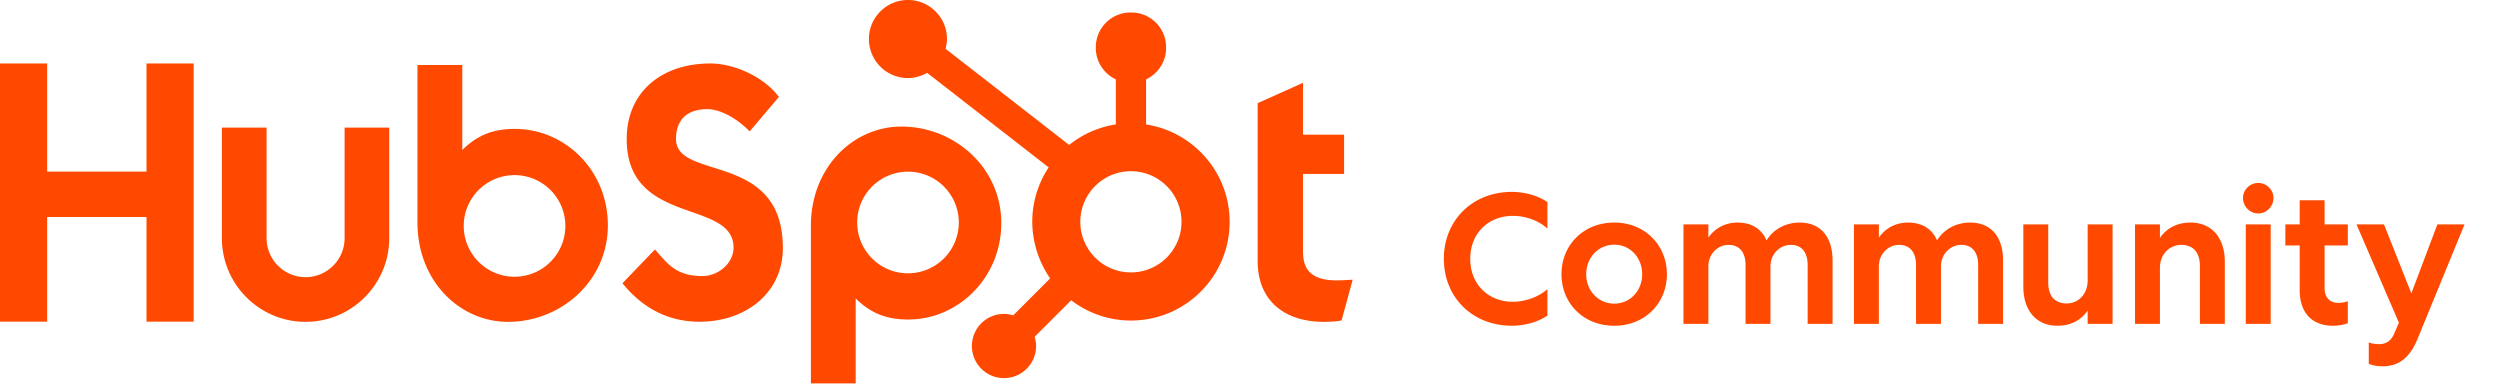
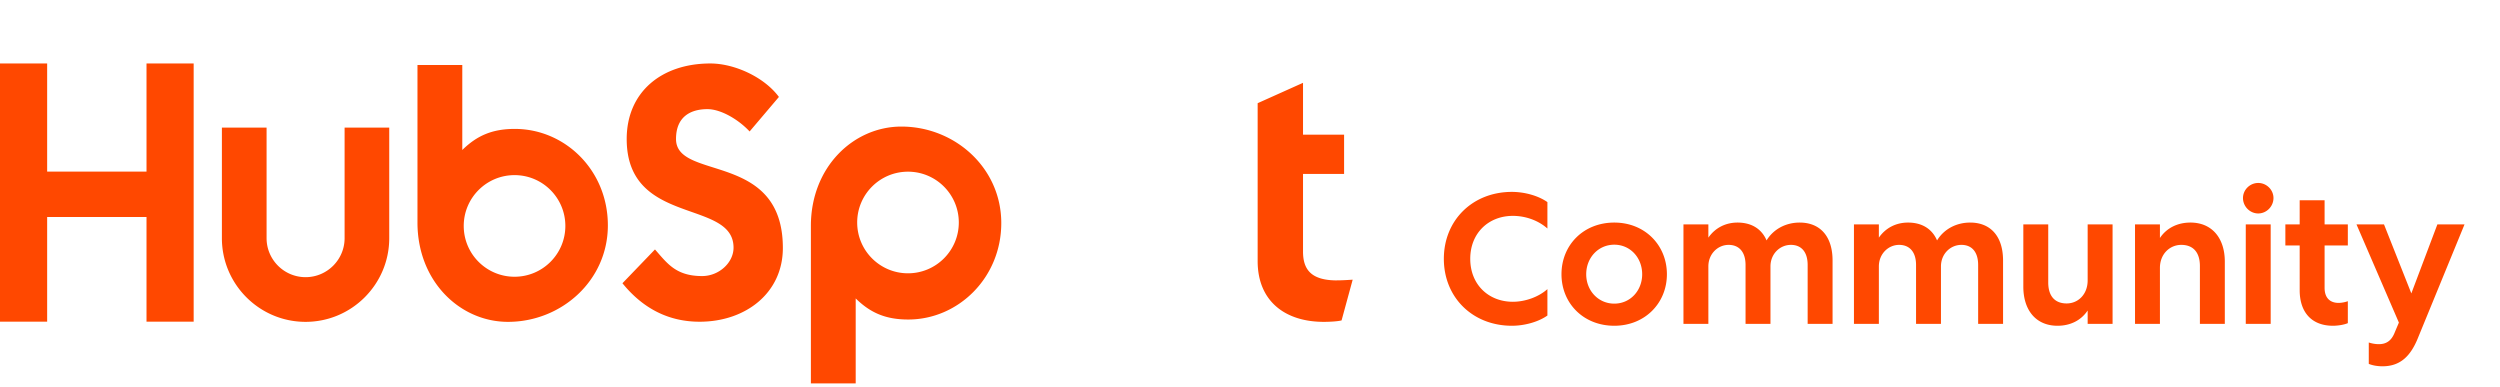
<svg xmlns="http://www.w3.org/2000/svg" width="588" height="91" fill="none">
  <path fill="#FF4800" d="M355.598 76.618c-9.227 0-16.005-6.647-16.005-15.743s6.778-15.743 16.005-15.743c2.843 0 6.122.83 8.353 2.405v6.21c-2.056-1.837-5.029-2.974-8.134-2.974-5.685 0-10.014 4.023-10.014 10.102 0 6.078 4.329 10.101 10.014 10.101 2.93 0 6.078-1.137 8.134-2.973v6.21c-2.231 1.574-5.51 2.405-8.353 2.405Zm24.082 0c-7.259 0-12.419-5.292-12.419-12.114 0-6.865 5.16-12.157 12.419-12.157 7.216 0 12.376 5.335 12.376 12.157 0 6.778-5.16 12.114-12.376 12.114Zm0-5.204c3.761 0 6.56-3.061 6.56-6.91 0-3.892-2.799-6.953-6.56-6.953-3.761 0-6.603 3.061-6.603 6.953 0 3.849 2.842 6.91 6.603 6.91Zm16.269 4.766V52.785h5.859v3.105c1.618-2.318 4.067-3.543 6.866-3.543 3.324 0 5.685 1.53 6.822 4.198 1.662-2.71 4.592-4.198 7.784-4.198 4.854 0 7.74 3.28 7.74 8.921V76.18h-5.86V62.318c0-3.061-1.487-4.723-3.935-4.723-2.58 0-4.811 2.099-4.811 5.073V76.18h-5.86V62.318c0-3.061-1.53-4.723-3.979-4.723-2.536 0-4.767 2.099-4.767 5.073V76.18h-5.859Zm40.1 0V52.785h5.86v3.105c1.618-2.318 4.066-3.543 6.865-3.543 3.324 0 5.685 1.53 6.822 4.198 1.662-2.71 4.592-4.198 7.784-4.198 4.854 0 7.74 3.28 7.74 8.921V76.18h-5.86V62.318c0-3.061-1.486-4.723-3.935-4.723-2.58 0-4.811 2.099-4.811 5.073V76.18h-5.859V62.318c0-3.061-1.531-4.723-3.98-4.723-2.536 0-4.766 2.099-4.766 5.073V76.18h-5.86Zm47.884.438c-5.16 0-8.047-3.761-8.047-9.184v-14.65h5.86v13.644c0 3.324 1.662 4.942 4.33 4.942 2.711 0 4.941-2.143 4.941-5.423V52.785h5.86V76.18h-5.86v-3.148c-1.574 2.361-4.111 3.586-7.084 3.586Zm18.223-.438V52.785h5.86v3.192c1.574-2.361 4.154-3.63 7.172-3.63 5.16 0 8.09 3.761 8.09 9.184v14.65h-5.86v-13.6c0-3.368-1.706-4.986-4.373-4.986-2.711 0-5.029 2.143-5.029 5.422V76.18h-5.86Zm26.049 0V52.785h5.86V76.18h-5.86Zm2.93-25.975c-1.968 0-3.586-1.662-3.586-3.63 0-1.924 1.618-3.542 3.586-3.542 1.968 0 3.586 1.618 3.586 3.542 0 1.968-1.618 3.63-3.586 3.63Zm17.578 26.413c-5.029 0-7.828-3.193-7.828-8.353V57.726h-3.367v-4.941h3.367V47.1h5.86v5.685h5.466v4.941h-5.466v9.97c0 2.45 1.355 3.543 3.279 3.543.744 0 1.575-.175 2.187-.394v5.16c-.918.394-2.361.613-3.498.613Zm11.657 9.533c-1.224 0-2.405-.219-3.236-.569v-5.029a7.632 7.632 0 0 0 2.361.394c1.706 0 2.974-.744 3.761-2.799l.962-2.274-9.97-23.09h6.472l6.428 16.224 6.122-16.223h6.385l-10.889 26.544c-1.749 4.417-4.198 6.822-8.396 6.822ZM34.46 51.04H11.09v24.61H0V14.92h11.09v25.44h23.37V14.92h11.09v60.73H34.46V51.04ZM81.05 56.02c0 5.06-4.12 9.17-9.18 9.17s-9.17-4.12-9.17-9.17V30.01H52.19v26.01c0 10.85 8.83 19.68 19.68 19.68s19.68-8.83 19.68-19.68V30.01h-10.5v26.01ZM159 32.69c0-5.33 3.53-7.02 7.39-7.02 3.11 0 7.23 2.37 9.92 5.25l6.89-8.12c-3.44-4.65-10.42-7.87-16.13-7.87-11.43 0-19.67 6.68-19.67 17.77 0 20.56 25.13 14.04 25.13 25.55 0 3.55-3.44 6.68-7.39 6.68-6.22 0-8.24-3.05-11.09-6.26l-7.65 7.95c4.88 6.01 10.93 9.05 18.15 9.05 10.84 0 19.58-6.77 19.58-17.34C184.13 35.49 159 42.6 159 32.7v-.01ZM314.45 65.95c-6.22 0-7.98-2.69-7.98-6.81V40.91h9.66v-9.24h-9.66V19.48l-10.67 4.79v37.14c0 9.5 6.55 14.29 15.54 14.29 1.34 0 3.2-.09 4.2-.34l2.61-9.58c-1.18.08-2.52.16-3.7.16v.01ZM121.09 30.32c-5.21 0-8.85 1.51-12.36 4.96V15.29H98.19v37.05c0 13.87 10.03 23.36 21.29 23.36 12.52 0 23.49-9.67 23.49-22.69 0-13.02-10.12-22.69-21.88-22.69Zm-.07 34.77c-6.6 0-11.95-5.35-11.95-11.95s5.35-11.95 11.95-11.95 11.95 5.35 11.95 11.95-5.35 11.95-11.95 11.95ZM235.5 52.46c0-13.02-10.97-22.69-23.49-22.69-11.26 0-21.29 9.5-21.29 23.36v37.05h10.54V70.19c3.51 3.45 7.15 4.96 12.36 4.96 11.77 0 21.88-9.83 21.88-22.69Zm-9.99-.13c0 6.6-5.35 11.95-11.95 11.95s-11.95-5.35-11.95-11.95 5.35-11.95 11.95-11.95 11.95 5.35 11.95 11.95Z" />
-   <path fill="#FF4800" d="M269.56 29.26V18.67c2.76-1.31 4.7-4.1 4.7-7.35v-.24c0-4.48-3.66-8.14-8.14-8.14h-.24c-4.48 0-8.14 3.66-8.14 8.14v.24c0 3.24 1.94 6.04 4.7 7.35v10.59c-4.11.64-7.87 2.33-10.97 4.83L222.4 11.48c.19-.74.33-1.49.33-2.29 0-5.07-4.1-9.19-9.17-9.19s-9.19 4.1-9.19 9.17 4.1 9.19 9.17 9.19c1.65 0 3.18-.47 4.52-1.23l28.59 22.24a23.119 23.119 0 0 0-3.86 12.8c0 4.73 1.57 9.54 4.21 13.31l-8.7 8.7c-.69-.21-1.4-.35-2.16-.35a7.55 7.55 0 1 0 7.55 7.55c0-.75-.14-1.47-.35-2.16l8.6-8.6c3.9 2.98 8.77 4.77 14.06 4.77 12.82 0 23.21-10.39 23.21-23.21 0-11.6-8.53-21.19-19.65-22.91v-.01Zm-3.57 34.81c-6.57 0-11.9-5.33-11.9-11.9s5.33-11.9 11.9-11.9 11.9 5.33 11.9 11.9-5.33 11.9-11.9 11.9Z" />
</svg>